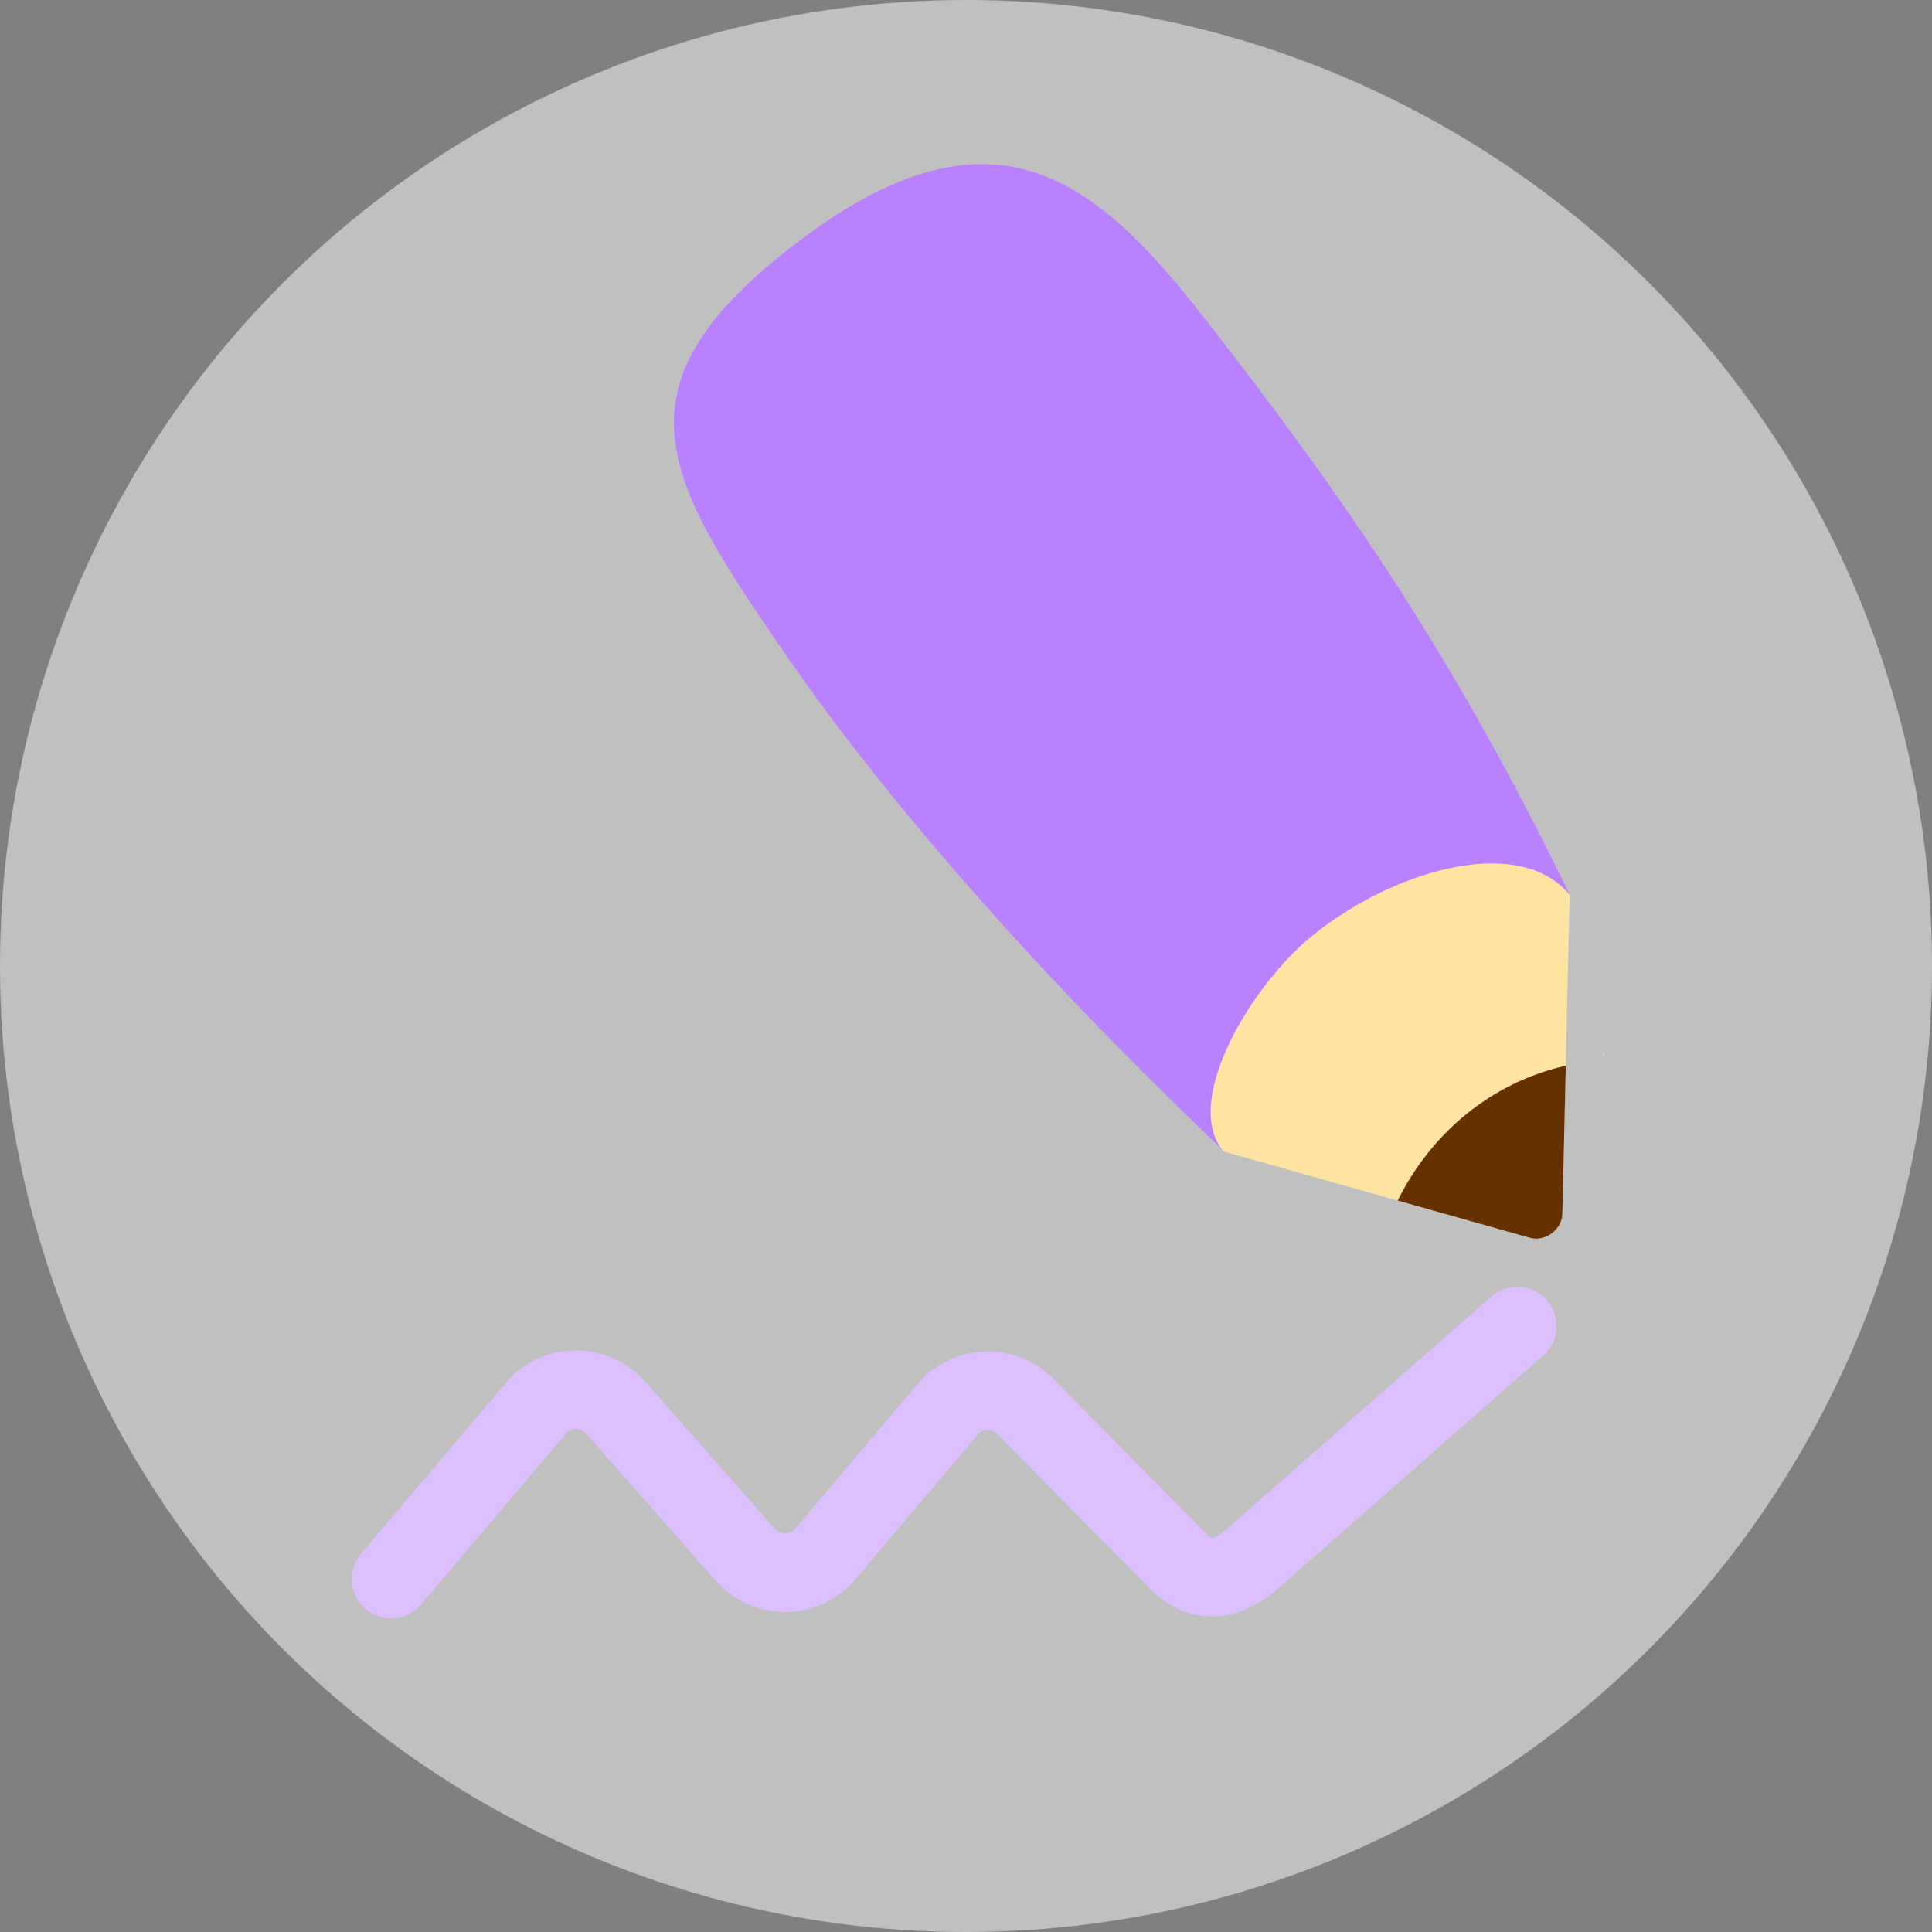
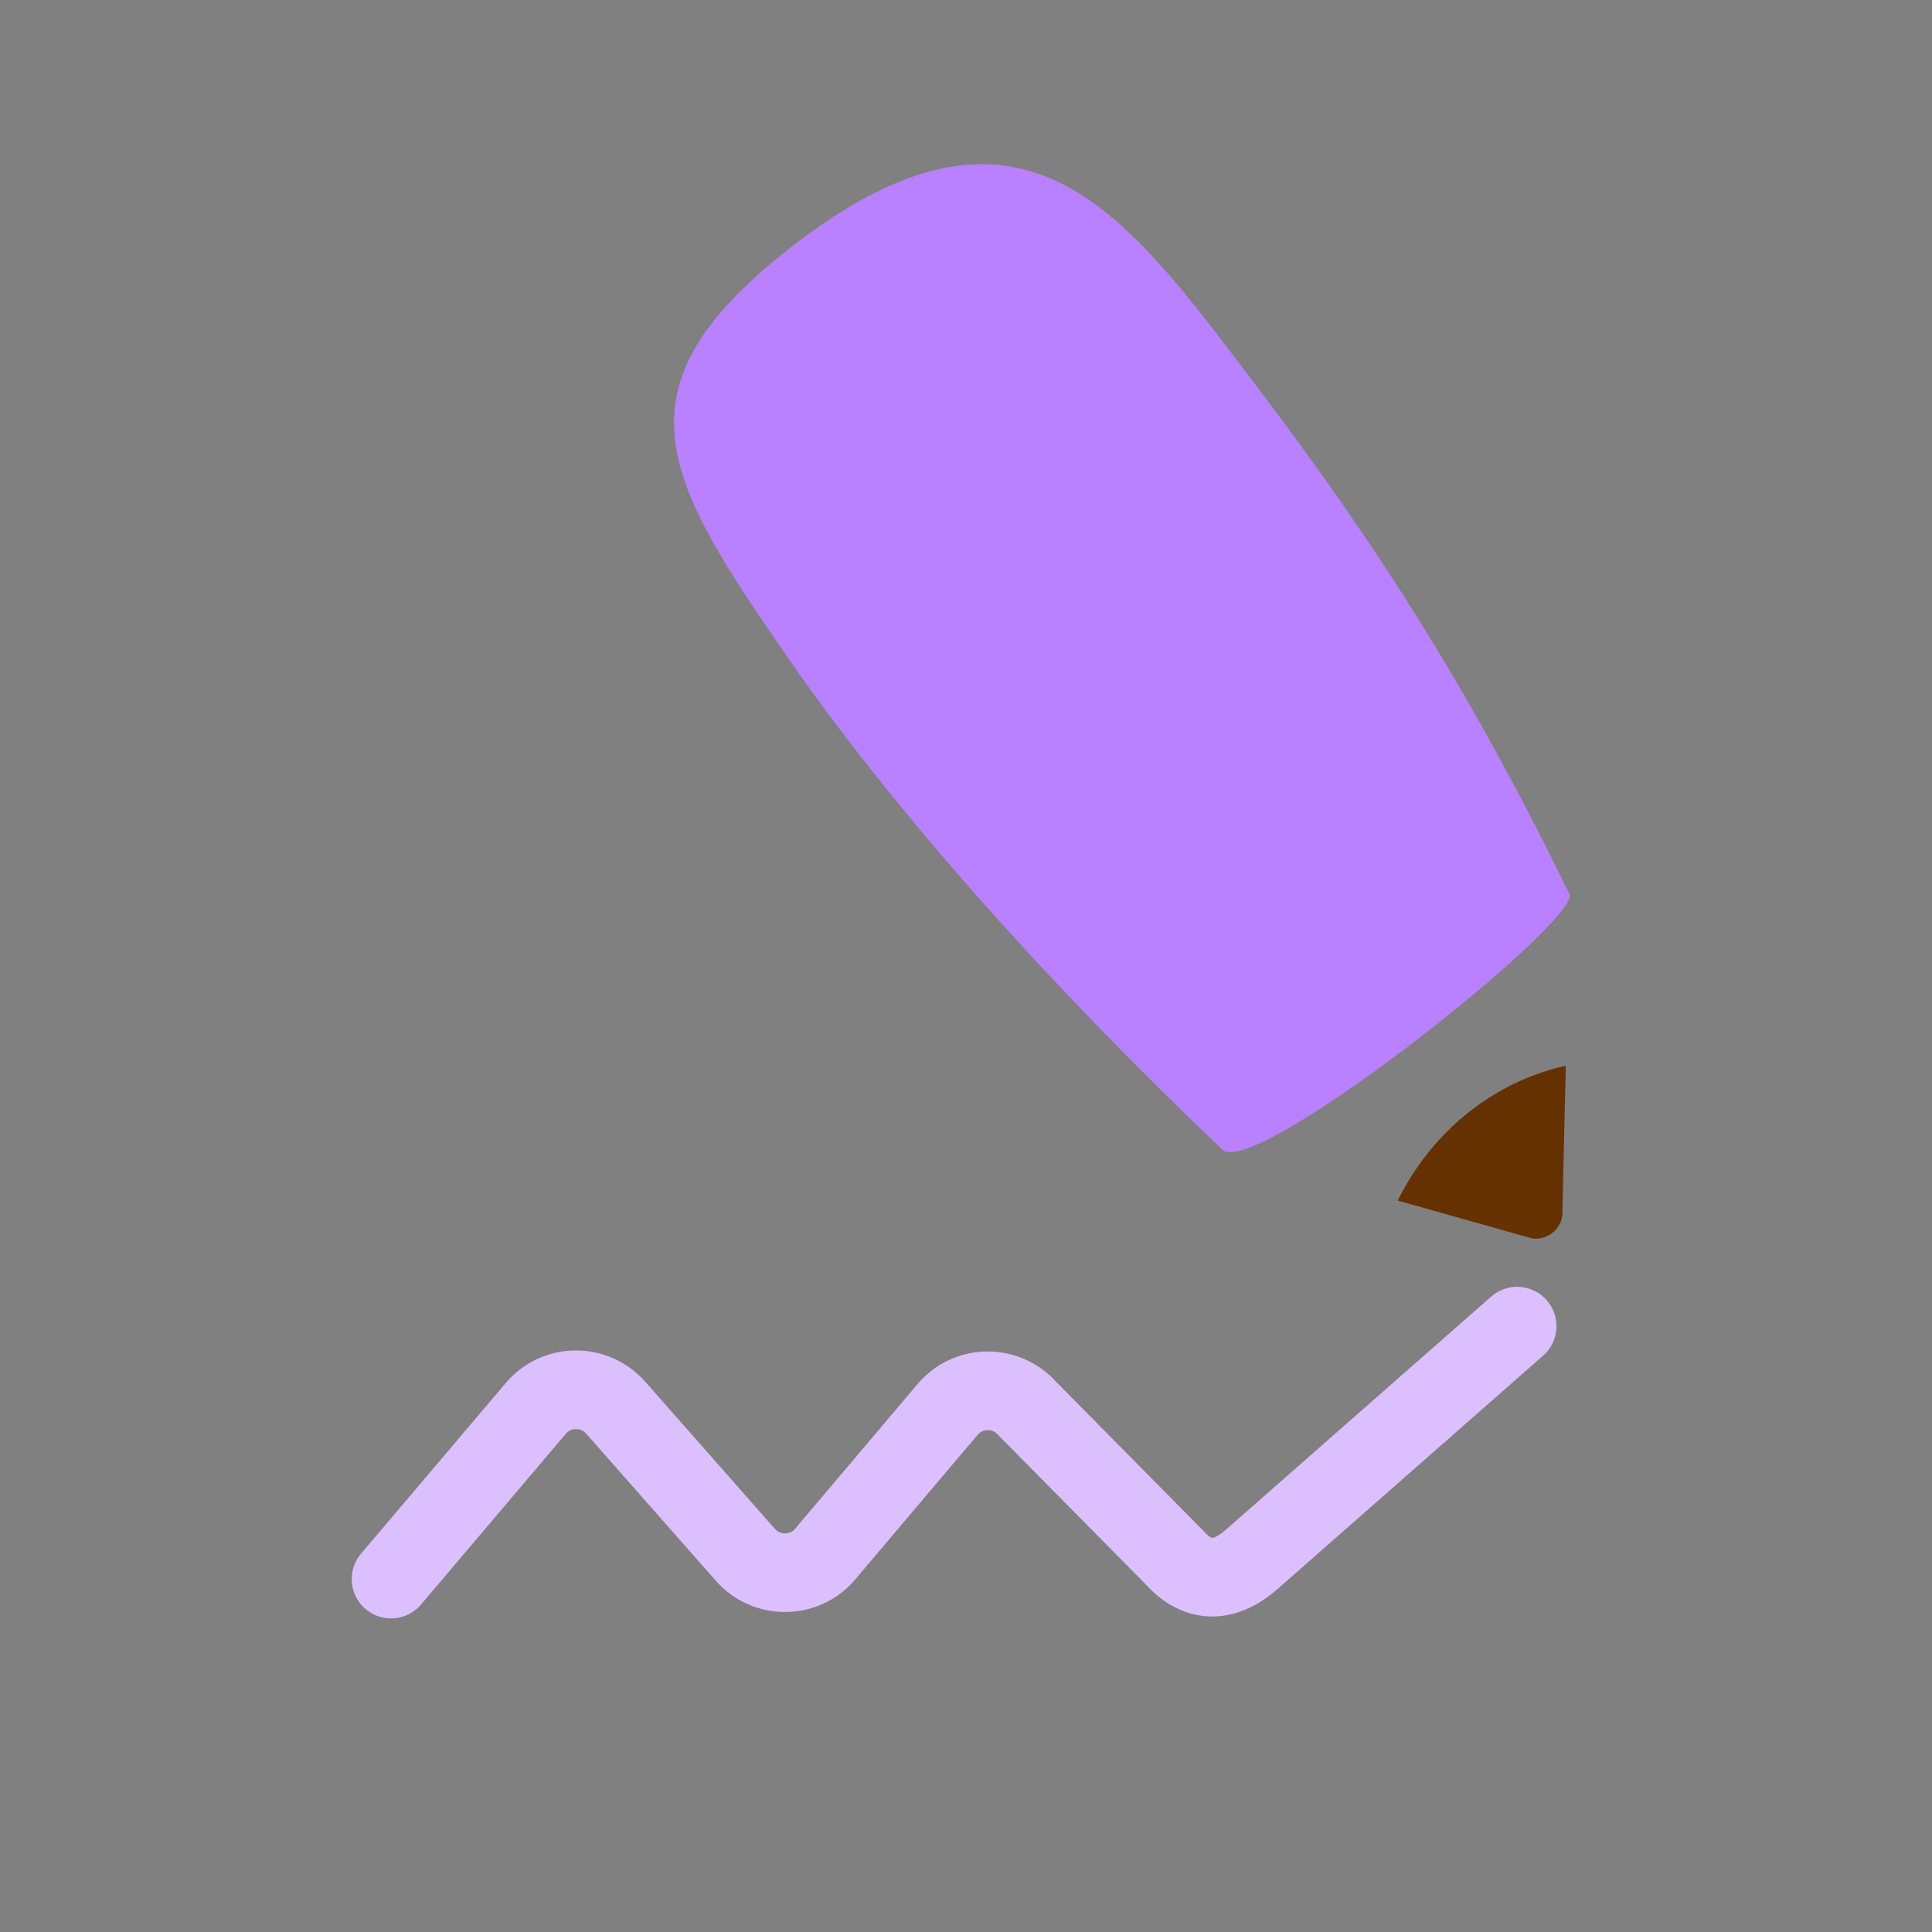
<svg xmlns="http://www.w3.org/2000/svg" id="Layer_1" data-name="Layer 1" viewBox="0 0 245.7 245.7">
  <rect x="0" y="0" width="245.7" height="245.7" fill="#808080" stroke="none" />
-   <circle cx="122.85" cy="122.85" r="122.85" style="fill: #fff; opacity: .5;" />
  <g>
    <g>
-       <path d="M203.96,133.9v.31c-.06-.07-.1-.14-.16-.21l.16-.1Z" style="fill: #fedc89;" />
      <g>
        <path d="M157.84,46.51c-15.75-20.7-28.96-37.98-58.63-13.97-21.51,17.4-14.38,28.83,1.02,51.15,8.64,12.53,25.98,34.66,55.23,62.52,4.06,3.87,45.73-29.2,44.12-32.52-14.76-30.4-28.21-49.4-41.74-67.19h0Z" style="fill: #b980ff;" />
-         <path d="M199.62,113.8l-.5,21.73-.14,5.94-.1,4.23-.2,8.68c-.05,2-2.2,3.59-4.12,3.04l-7.53-2.12-4.6-1.3-4.69-1.32-22.18-6.26c-.05-.06-.07-.13-.12-.2-.04-.06-.09-.11-.13-.18-4.68-6.35,3.75-20.58,11.38-26.87,10.03-8.27,25.91-13.13,32.66-5.69.02.03.05.06.07.08.02.03.05.06.08.09.05.05.08.09.12.14h0Z" style="fill: #fee3a1;" />
        <path d="M199.13,135.53l-.14,5.94-.1,4.23-.2,8.68c-.05,2-2.2,3.59-4.12,3.04l-7.53-2.12-4.6-1.3-4.69-1.32c4.24-8.53,11.82-14.99,21.38-17.15Z" style="fill: #663100;" />
      </g>
    </g>
    <path d="M192.94,168.65l-33.78,29.68c-3.8,3.31-7.14,2.76-9.86-.32l-18.63-18.85c-2.71-3.08-7.52-3.04-10.16.08l-15.57,18.4c-2.64,3.12-7.45,3.16-10.16.08l-16.47-18.69c-2.71-3.08-7.52-3.04-10.16.07l-18.42,21.72" style="fill: none; stroke: #dcbfff; stroke-linecap: round; stroke-linejoin: round; stroke-width: 10px;" />
  </g>
</svg>